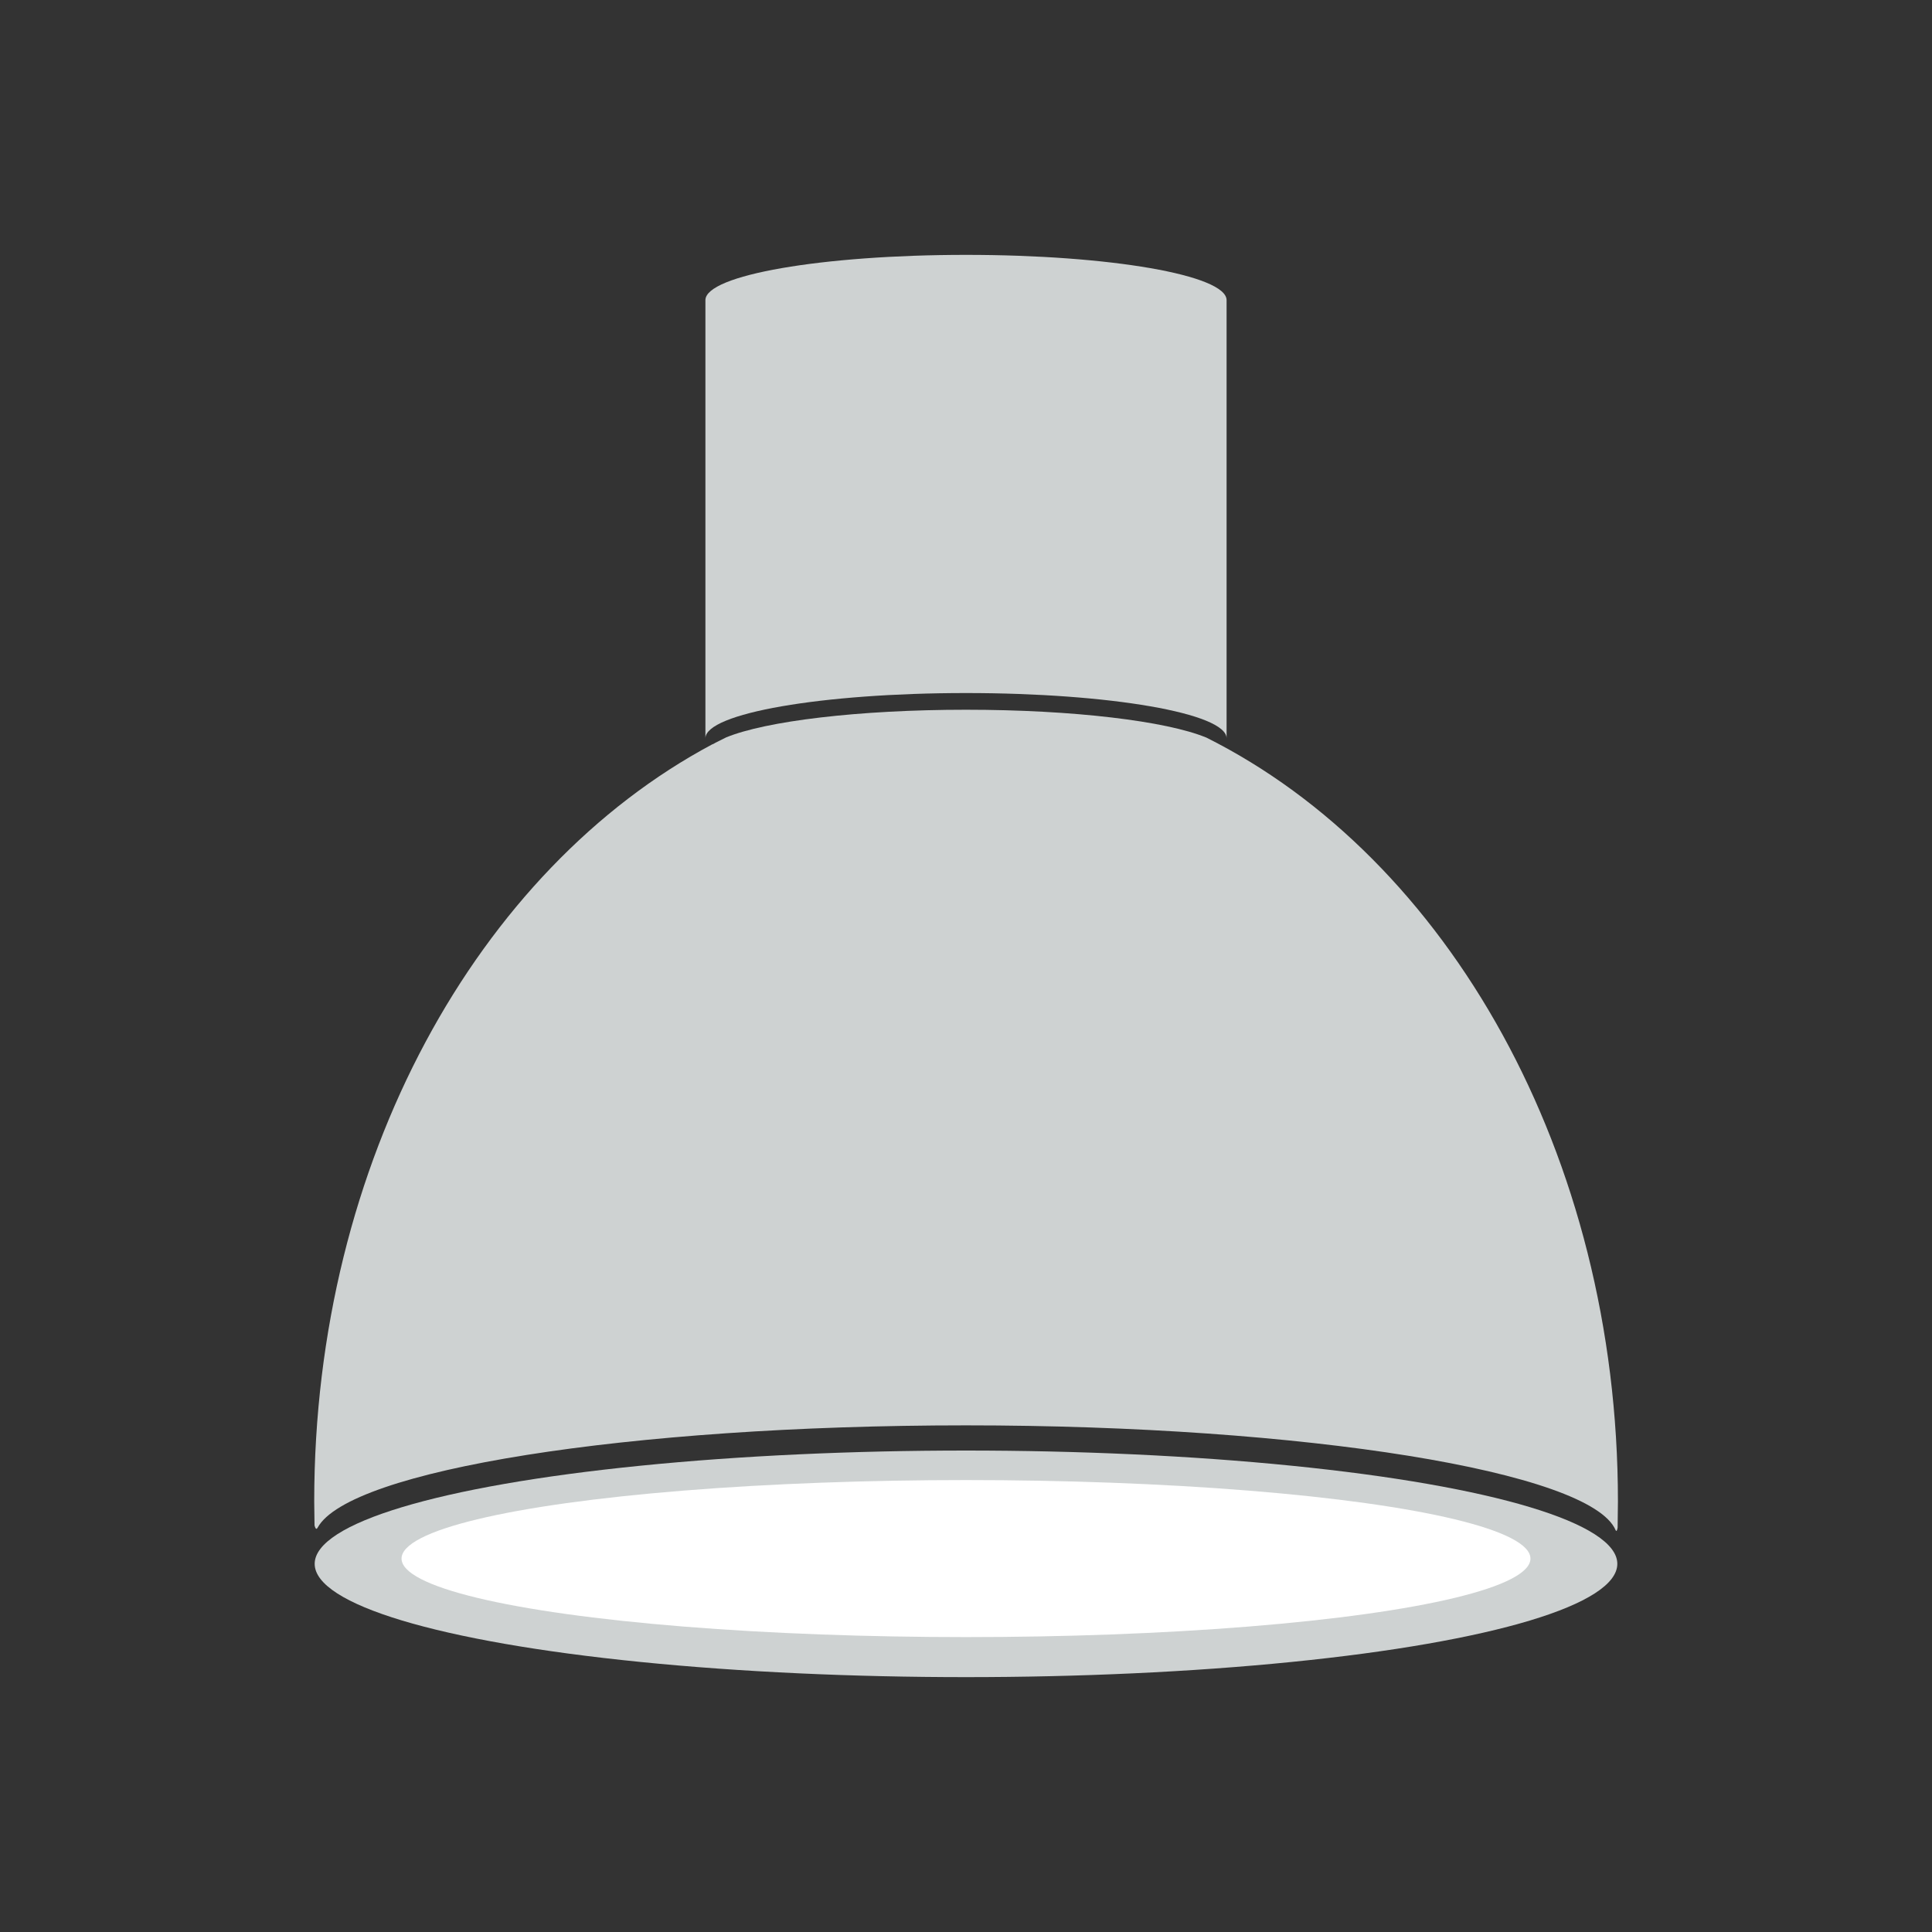
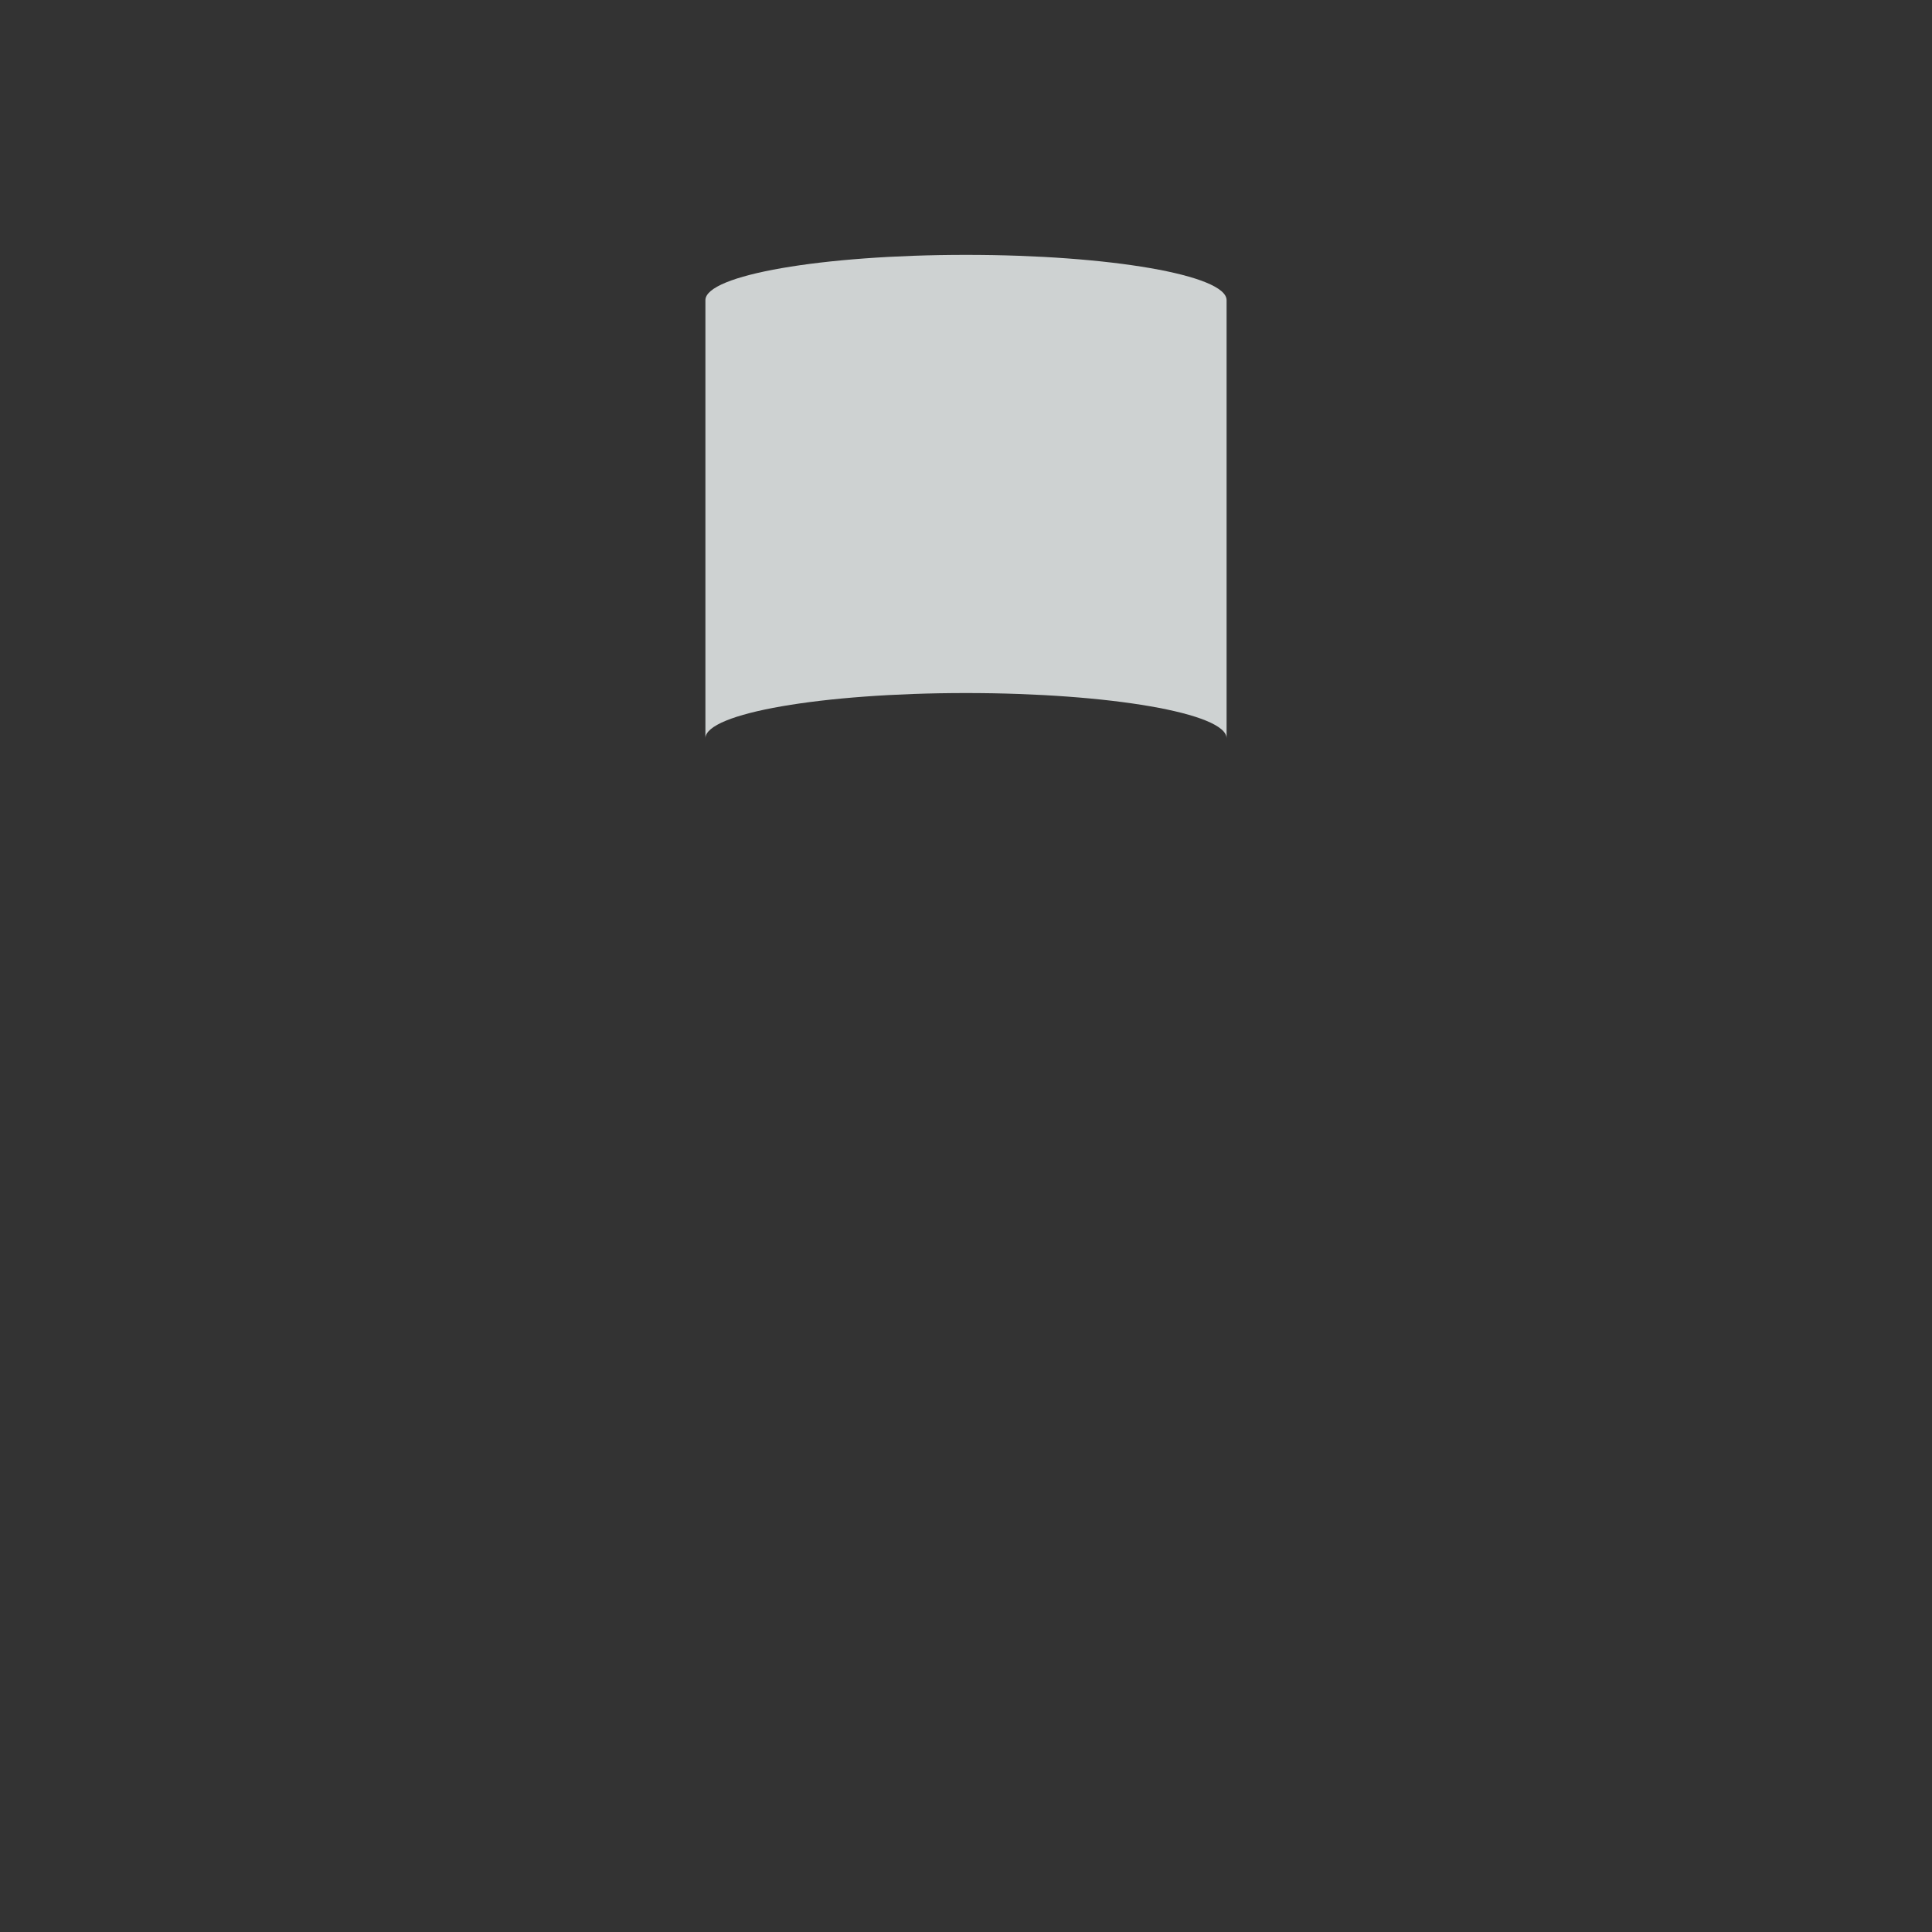
<svg xmlns="http://www.w3.org/2000/svg" id="a" viewBox="0 0 125 125">
  <rect x="0" y="0" width="125" height="125" fill="#333333" stroke="none" />
-   <ellipse cx="62.5" cy="101.18" rx="42.14" ry="7.33" fill="#ced2d2" stroke-width="0" />
-   <path d="M79.36,19.42c0-1.62-7.55-2.93-16.86-2.93s-16.86,1.31-16.86,2.93v28.35c0-1.62,7.55-2.93,16.86-2.93s16.86,1.31,16.86,2.93v-28.35Z" fill="#ced2d2" stroke-width="0" />
-   <ellipse cx="62.5" cy="100.84" rx="36.52" ry="5.08" fill="#fff" stroke-width="0" />
-   <path d="M78.02,47.71c-2.56-1.05-8.54-1.79-15.52-1.79s-12.97.74-15.52,1.79c-.23.11-.45.22-.68.34-.05.03-.1.06-.14.08-.03.02-.06.02-.08.03-15.13,8.07-25.75,26.96-25.75,48.98l.02,1.55s.08.38.2.15c2.03-3.72,20.04-6.62,41.95-6.62s40.42,2.99,42.03,6.78c.08.18.13-.17.13-.17l.02-1.69c0-22.45-11.04-41.63-26.65-49.43Z" fill="#ced2d2" stroke-width="0" />
+   <path d="M79.36,19.42c0-1.62-7.55-2.93-16.86-2.93s-16.86,1.31-16.86,2.93v28.35c0-1.62,7.55-2.93,16.86-2.93s16.86,1.31,16.86,2.93Z" fill="#ced2d2" stroke-width="0" />
</svg>